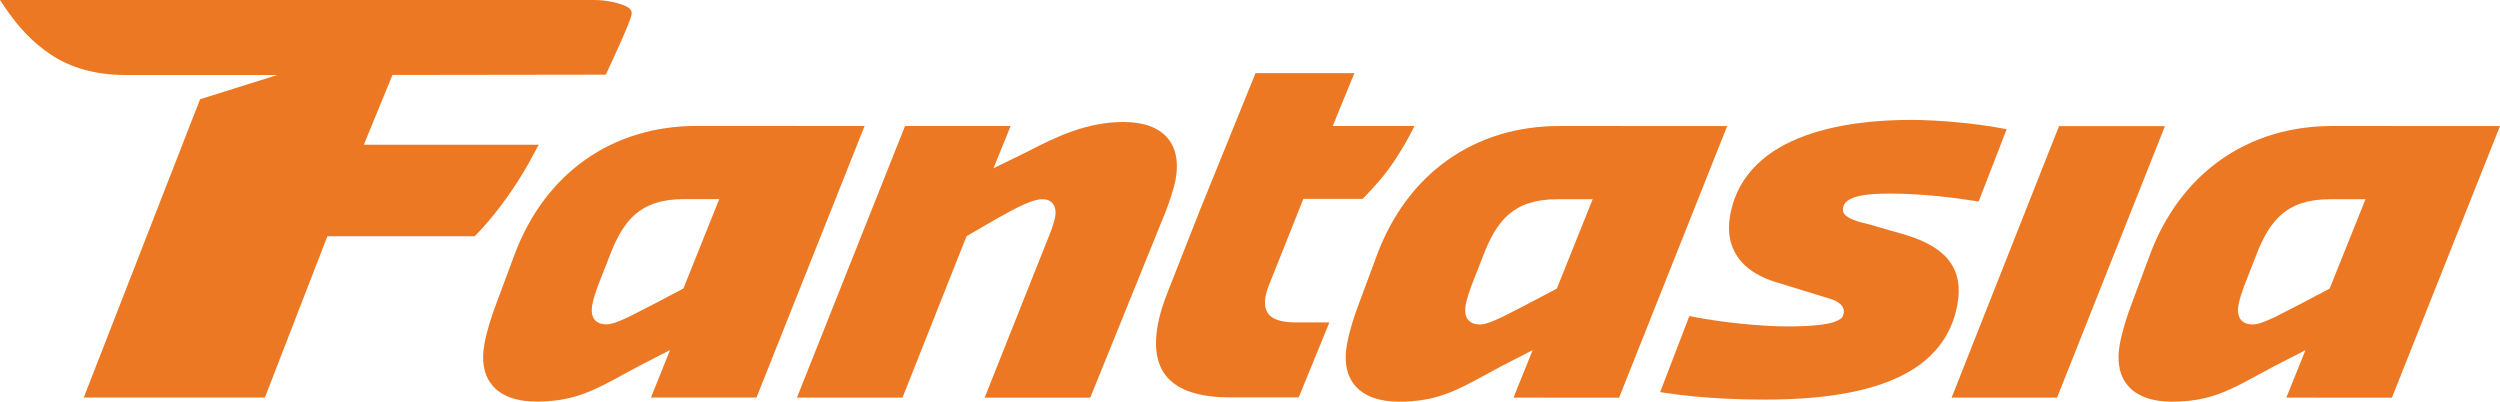
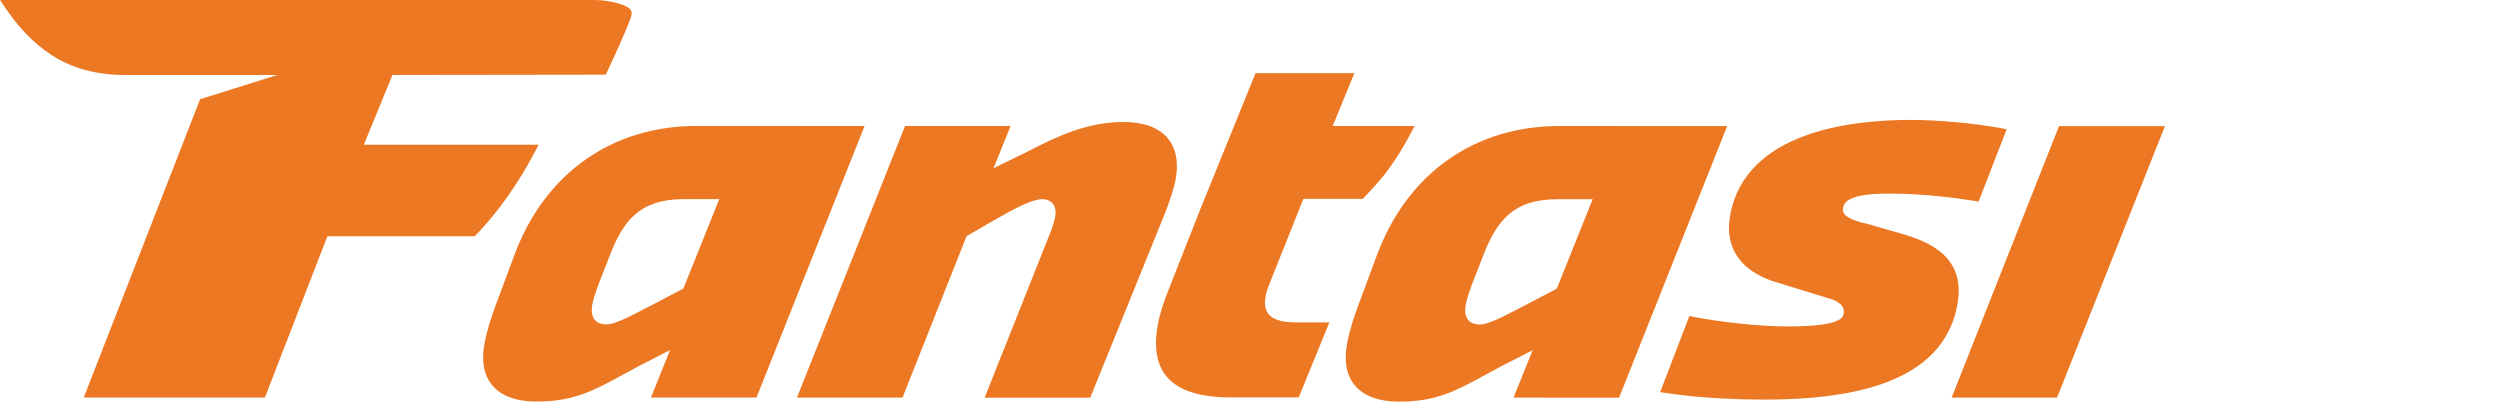
<svg xmlns="http://www.w3.org/2000/svg" version="1.1" id="Layer_1" x="0px" y="0px" width="639.986px" height="102.824px" viewBox="0 0 639.986 102.824" enable-background="new 0 0 639.986 102.824" xml:space="preserve">
  <g>
    <path fill="#ED7823" d="M486.149,59.644c-0.009-0.003-1.821-0.527-3.614-1.044c-0.905-0.261-1.805-0.524-2.483-0.714   c-0.334-0.102-0.618-0.186-0.818-0.245c-0.076-0.019-0.141-0.037-0.191-0.051l-0.021-0.01l-1.369-0.352   c-1.389-0.341-3.023-0.771-4.186-1.402c-1.186-0.668-1.688-1.266-1.697-2.174c0-0.152,0.014-0.303,0.043-0.46   c0.255-1.381,1.316-2.239,3.574-2.877c2.203-0.602,5.269-0.759,8.464-0.756c8.018,0.004,16.053,0.993,21.614,1.866l1.051,0.166   l0.385-0.991c0.818-2.116,4.938-12.731,6.223-16.04l0.572-1.48l-1.561-0.291c-6.617-1.225-15.907-2.09-22.984-2.095   c-0.005-0.002-0.037,0-0.052,0c-7.691,0.005-18.11,0.757-27.218,4.12c-9.08,3.334-17.019,9.503-18.953,20.187   c-0.217,1.16-0.318,2.266-0.318,3.312c-0.014,4.184,1.691,7.393,4.081,9.613c2.384,2.222,5.392,3.547,8.187,4.378   c0,0,0.004,0.002,0.012,0.005c0.205,0.062,10.191,3.133,10.201,3.135l4.188,1.29c0.299,0.13,0.589,0.271,0.856,0.424   c1.238,0.738,1.869,1.466,1.875,2.593c0,0.176-0.014,0.372-0.057,0.607c-0.203,0.794-0.412,1.342-2.496,2.085   c-2.068,0.678-5.804,1.126-11.943,1.121c-6.733,0-16.908-1.051-23.952-2.45l-1.085-0.216l-0.402,1.032   c-0.851,2.218-5.168,13.459-6.496,16.919l-0.592,1.53l1.624,0.244c9.467,1.435,19.601,1.672,25.099,1.672h0.045   c14.845-0.005,26.312-1.897,34.566-5.88c8.259-3.963,13.284-10.207,14.759-18.421c0.226-1.247,0.345-2.444,0.345-3.586   c0.015-3.638-1.271-6.799-3.875-9.22C494.958,62.758,491.179,61.012,486.149,59.644" />
    <path fill="#ED7823" d="M136.861,38.981l1.032-1.936h-2.195H93.145l7.32-17.855c6.838-0.013,51.182-0.071,53.773-0.074h0.838   l0.357-0.759c0-0.006,1.542-3.28,3.086-6.731c0.773-1.729,1.549-3.498,2.132-4.935c0.3-0.725,0.545-1.357,0.724-1.884   c0.177-0.558,0.31-0.847,0.339-1.43c-0.013-0.161,0.014-0.343-0.188-0.734c-0.502-0.742-0.909-0.829-1.483-1.139   C158.37,0.76,155.367,0.008,152.135,0H2.474H0l1.38,2.052c3.292,4.897,7.147,8.934,11.573,11.883   c5.256,3.508,11.682,5.261,18.994,5.259H70.99c-7.673,2.403-19.77,6.206-19.77,6.206l-0.228,0.588   C50.31,27.74,24.174,94.755,22.143,99.963l-0.702,1.798h1.929h43.545h0.902l0.326-0.84c0.882-2.279,13.468-34.77,15.666-40.443   h17.478h19.674h0.559l0.385-0.396c4.162-4.281,8.203-9.596,12.036-15.879C134.813,42.776,135.804,40.969,136.861,38.981" />
    <path fill="#ED7823" d="M300.938,46.046c0.22-1.228,0.336-2.395,0.336-3.502c0.008-2.802-0.751-5.263-2.331-7.147   c-2.367-2.828-6.32-4.152-11.208-4.167c-0.022,0-0.05-0.003-0.091-0.003c-9.307,0.003-17.026,3.645-24.567,7.562l-8.745,4.273   c1.205-2.961,2.913-7.186,3.646-8.986l0.732-1.814l-1.956-0.002c-4.649,0-21.905-0.007-24.173-0.007h-0.894l-0.333,0.83   c-0.962,2.426-24.57,61.734-26.623,66.894l-0.719,1.804h1.941c4.627,0,21.919,0.007,24.191,0.007h0.894l0.328-0.833   c0.92-2.313,14.407-36.312,16.07-40.5l7.404-4.291c0.005-0.004,1.547-0.855,1.547-0.857c3.531-2.012,8.009-4.368,10.497-4.305   c1.496,0.013,2.159,0.598,2.582,1.074c0.483,0.581,0.752,1.324,0.757,2.336c0,0.344-0.036,0.719-0.109,1.129   c-0.074,0.458-0.56,2.381-1.262,4.091c-0.016,0.033-0.033,0.072-0.047,0.104c0,0-12.231,30.731-16.021,40.252l-0.716,1.805   l1.942,0.003c4.632,0.002,21.944,0.002,24.2,0.002h0.89l0.33-0.82c1.002-2.465,19.004-46.902,19.004-46.902   C299.378,51.634,300.534,48.188,300.938,46.046" />
-     <path fill="#ED7823" d="M638.042,32.271c-5.31,0-40.883-0.012-40.925-0.012h-0.003c-21.783-0.033-38.982,12.131-46.773,33.013   l-4.875,13.119c-0.961,2.492-2.217,6.469-2.787,9.614c-0.227,1.23-0.342,2.4-0.342,3.507c-0.008,2.797,0.748,5.256,2.326,7.141   c2.383,2.843,6.36,4.171,11.286,4.171l0.023-0.004c9.446,0.022,14.584-2.748,22.353-6.998l3.911-2.11   c0.005,0,0.005-0.002,0.013-0.005c0.142-0.073,4.713-2.414,7.936-4.07c-1.346,3.342-3.344,8.311-4.169,10.345l-0.724,1.804   l1.953,0.005c4.637,0.005,21.91,0.005,24.18,0.005h0.891l0.331-0.826c0.965-2.428,24.567-61.73,26.619-66.89l0.721-1.808H638.042z    M596.374,73.878l-7.635,4.024c-0.076,0.04-2.597,1.332-2.615,1.341c-4.395,2.331-7.738,3.866-9.399,3.812   c-1.531-0.014-2.421-0.436-3.05-1.169c-0.477-0.579-0.752-1.338-0.756-2.447c0-0.434,0.043-0.916,0.14-1.446   c0.257-1.414,0.799-2.991,1.352-4.56h-0.005l0.062-0.161l2.931-7.504c1.796-4.746,3.806-8.434,6.678-10.899   c2.873-2.46,6.665-3.861,12.483-3.871h8.995L596.374,73.878z" />
    <path fill="#ED7823" d="M440.203,32.271c-5.31,0-40.882-0.012-40.925-0.012h-0.002c-21.784-0.033-38.983,12.131-46.774,33.013   l-4.874,13.119c-0.96,2.492-2.217,6.469-2.788,9.614c-0.226,1.23-0.342,2.4-0.342,3.507c-0.006,2.797,0.75,5.256,2.327,7.141   c2.383,2.843,6.359,4.171,11.285,4.171l0.025-0.004c9.445,0.022,14.582-2.748,22.354-6.998l3.908-2.11   c0.006,0,0.006-0.002,0.014-0.005c0.143-0.073,4.712-2.414,7.936-4.07c-1.346,3.342-3.345,8.311-4.17,10.345l-0.723,1.804   l1.954,0.005c4.636,0.005,21.909,0.005,24.179,0.005h0.893l0.328-0.826c0.967-2.428,24.567-61.73,26.619-66.89l0.721-1.808H440.203   z M398.536,73.878l-7.635,4.024c-0.077,0.04-2.596,1.332-2.615,1.341c-4.395,2.331-7.739,3.866-9.398,3.812   c-1.533-0.014-2.422-0.436-3.051-1.169c-0.477-0.579-0.751-1.338-0.756-2.447c0-0.434,0.042-0.916,0.139-1.446   c0.258-1.414,0.801-2.991,1.353-4.56h-0.005l0.062-0.161l2.93-7.504c1.797-4.746,3.806-8.434,6.68-10.899   c2.871-2.46,6.664-3.861,12.482-3.871h8.994L398.536,73.878z" />
    <path fill="#ED7823" d="M221.333,32.251h-1.941c-5.313-0.003-40.927-0.012-40.927-0.012h-0.016   c-21.773-0.038-38.973,12.124-46.757,33.008l-4.883,13.12c-0.958,2.492-2.213,6.47-2.794,9.609   c-0.22,1.231-0.334,2.398-0.334,3.508c-0.007,2.797,0.747,5.256,2.327,7.145c2.38,2.843,6.357,4.166,11.28,4.169h0.114   c9.399,0,14.526-2.758,22.275-6.999l3.953-2.137c0.005-0.002,0.012-0.004,0.012-0.004c0.427-0.22,4.775-2.45,7.886-4.048   c-1.345,3.343-3.347,8.315-4.165,10.349l-0.726,1.807l1.95,0.002c4.641,0.003,21.908,0.005,24.176,0.007h0.893l0.331-0.832   c0.968-2.424,24.575-61.733,26.627-66.892L221.333,32.251z M174.949,73.847l-7.639,4.027c-0.055,0.025-2.643,1.352-2.65,1.356   c-4.299,2.281-7.589,3.792-9.274,3.799c-0.026-0.003-0.061-0.007-0.103-0.007c-0.027,0-0.059,0-0.095,0.007   c-1.466-0.032-2.333-0.45-2.948-1.165c-0.477-0.582-0.751-1.339-0.754-2.453c0-0.437,0.045-0.918,0.14-1.44   c0.264-1.437,0.816-3.035,1.373-4.632c0.136-0.346,2.965-7.589,2.968-7.594c1.798-4.748,3.807-8.438,6.674-10.9   c2.822-2.416,6.534-3.814,12.178-3.875l0.002,0.003l9.3,0.002L174.949,73.847z" />
  </g>
  <polygon fill="#ED7823" points="526.596,101.784 554.216,32.284 527.094,32.289 499.608,101.784 " />
  <g>
    <path fill="#ED7823" d="M341.171,32.26l5.545-13.547h-25.301l-14.168,34.904l-8.334,21.172c-1.162,2.953-2.029,5.658-2.504,8.24   c-2.381,12.927,4.178,18.708,18.699,18.708h17.358l7.848-19.2h-8.462c-6.154,0-8.744-1.963-7.857-6.765   c0.297-1.599,1.15-3.573,2.052-5.786l7.608-19.077h15.174c0,0,3.951-3.949,6.468-7.371c4.127-5.611,6.797-11.278,6.797-11.278   H341.171z" />
  </g>
</svg>